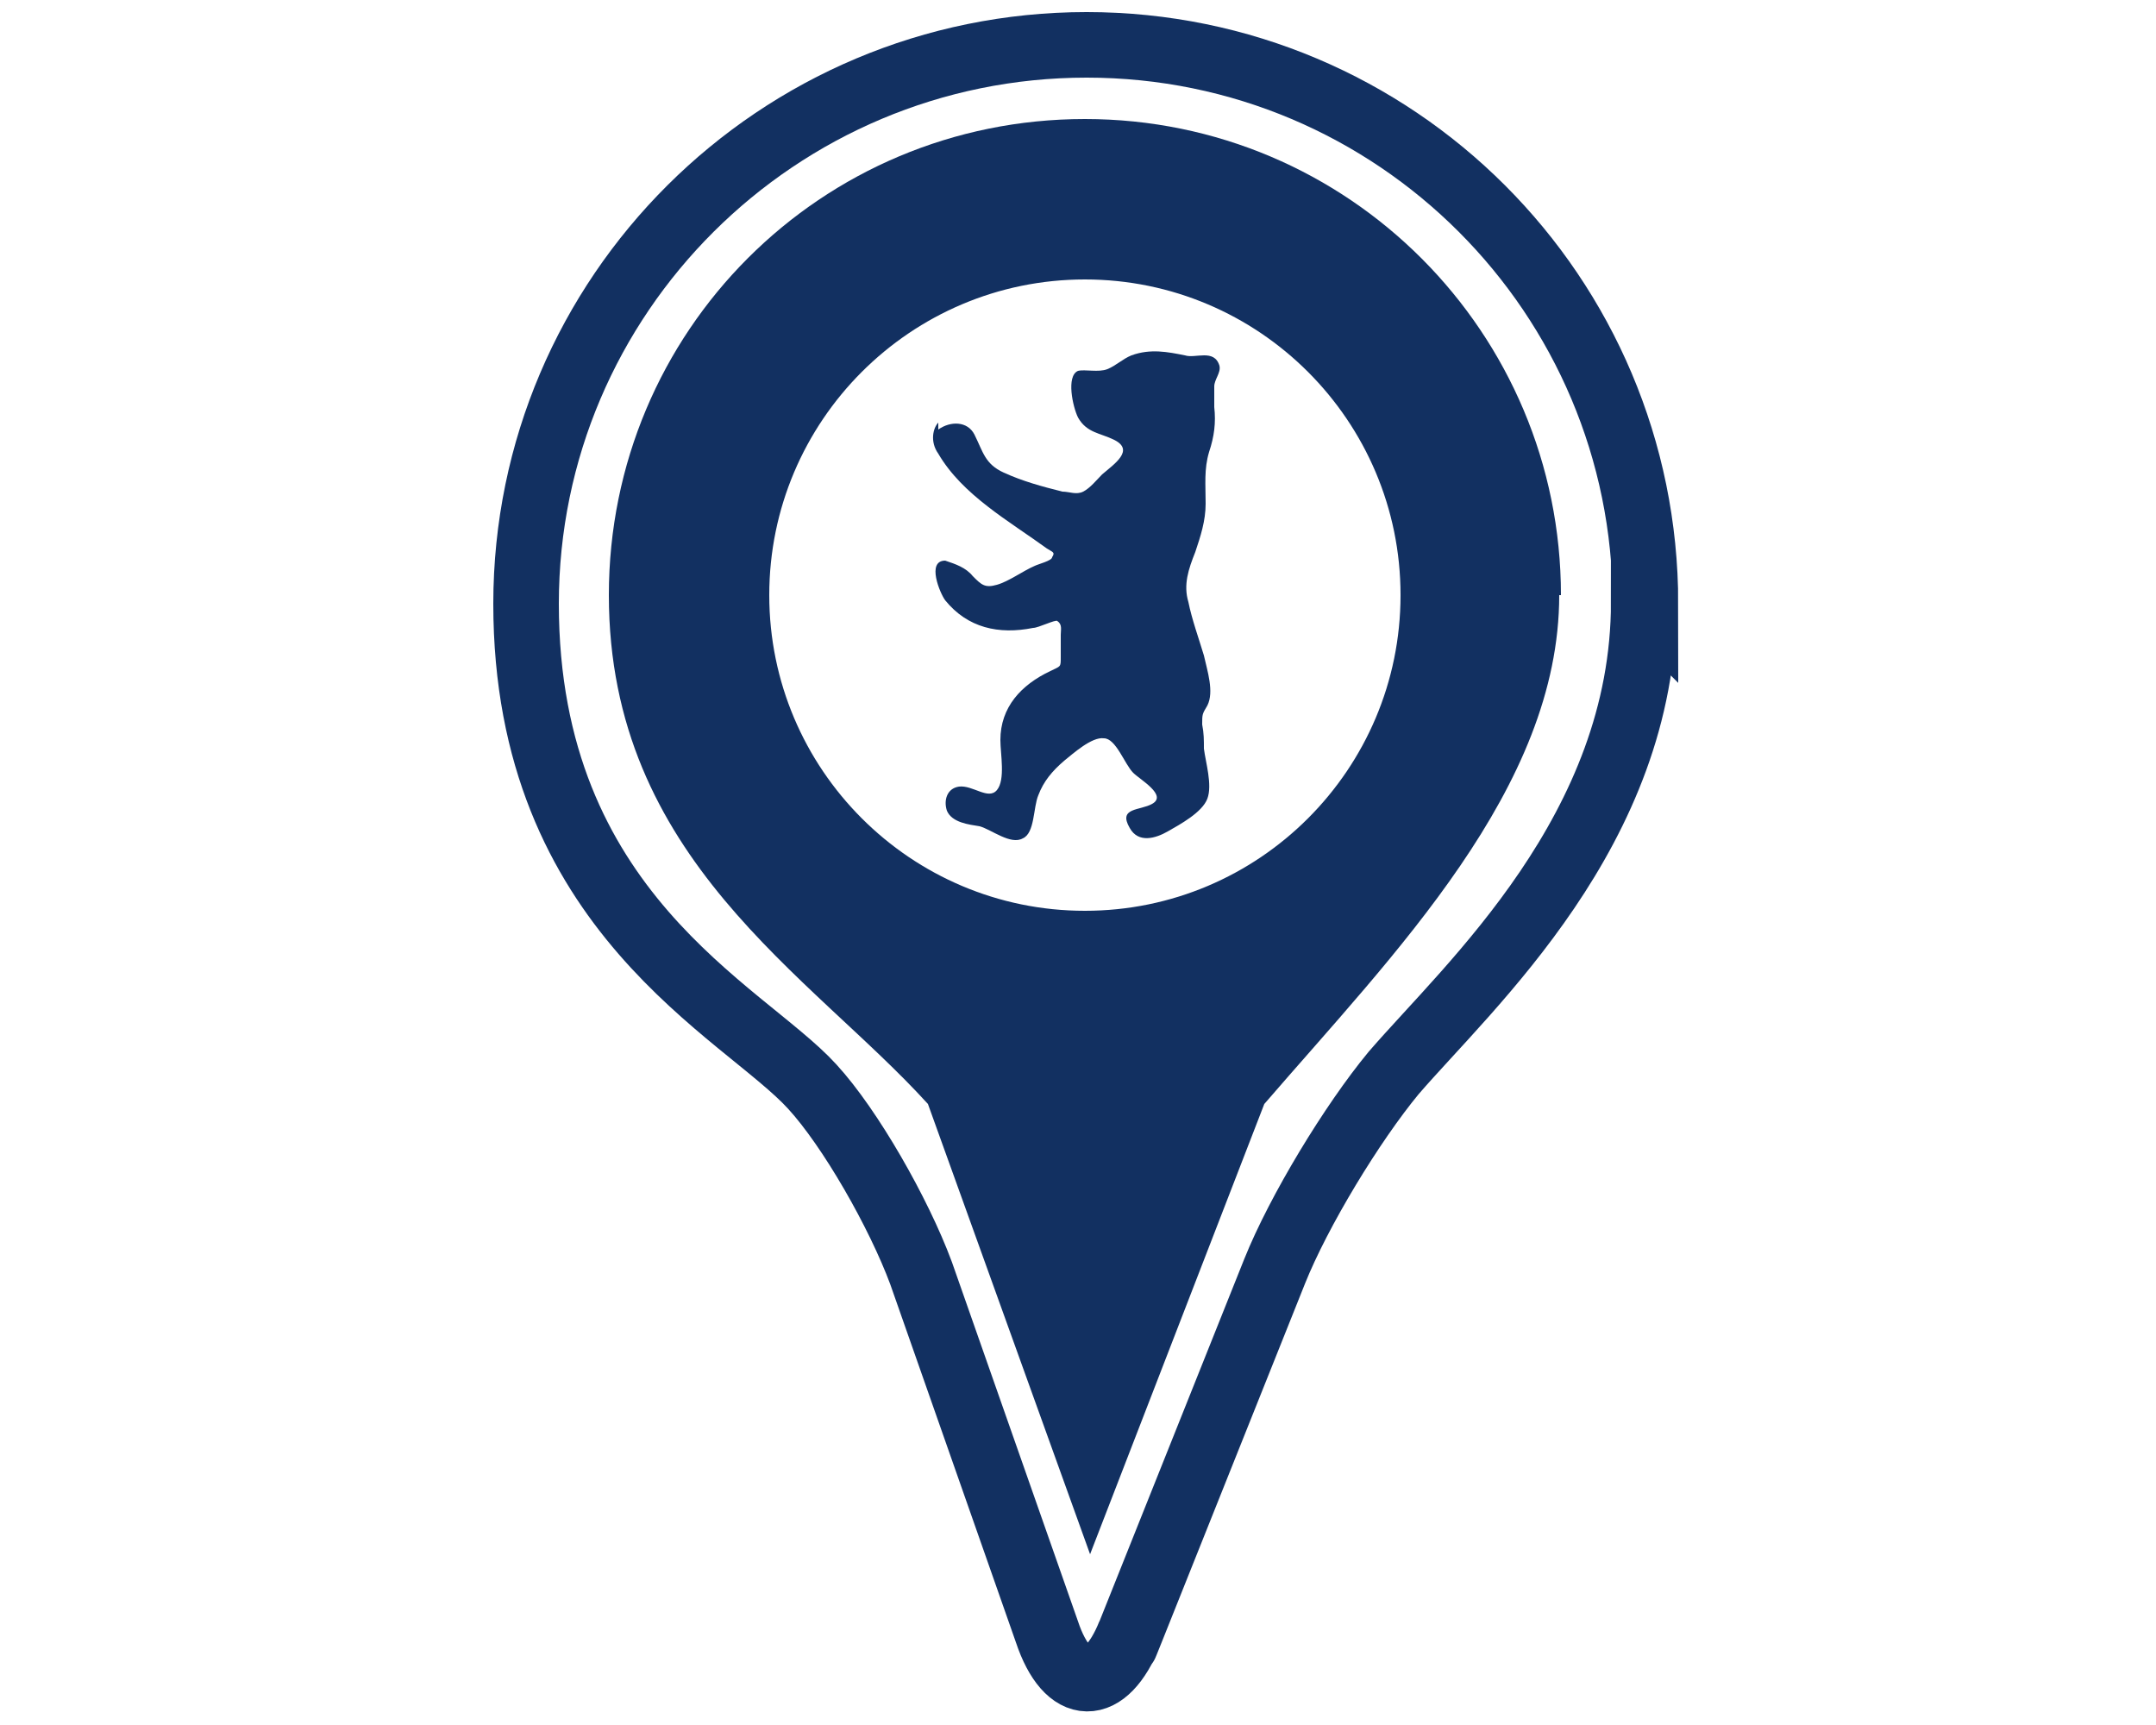
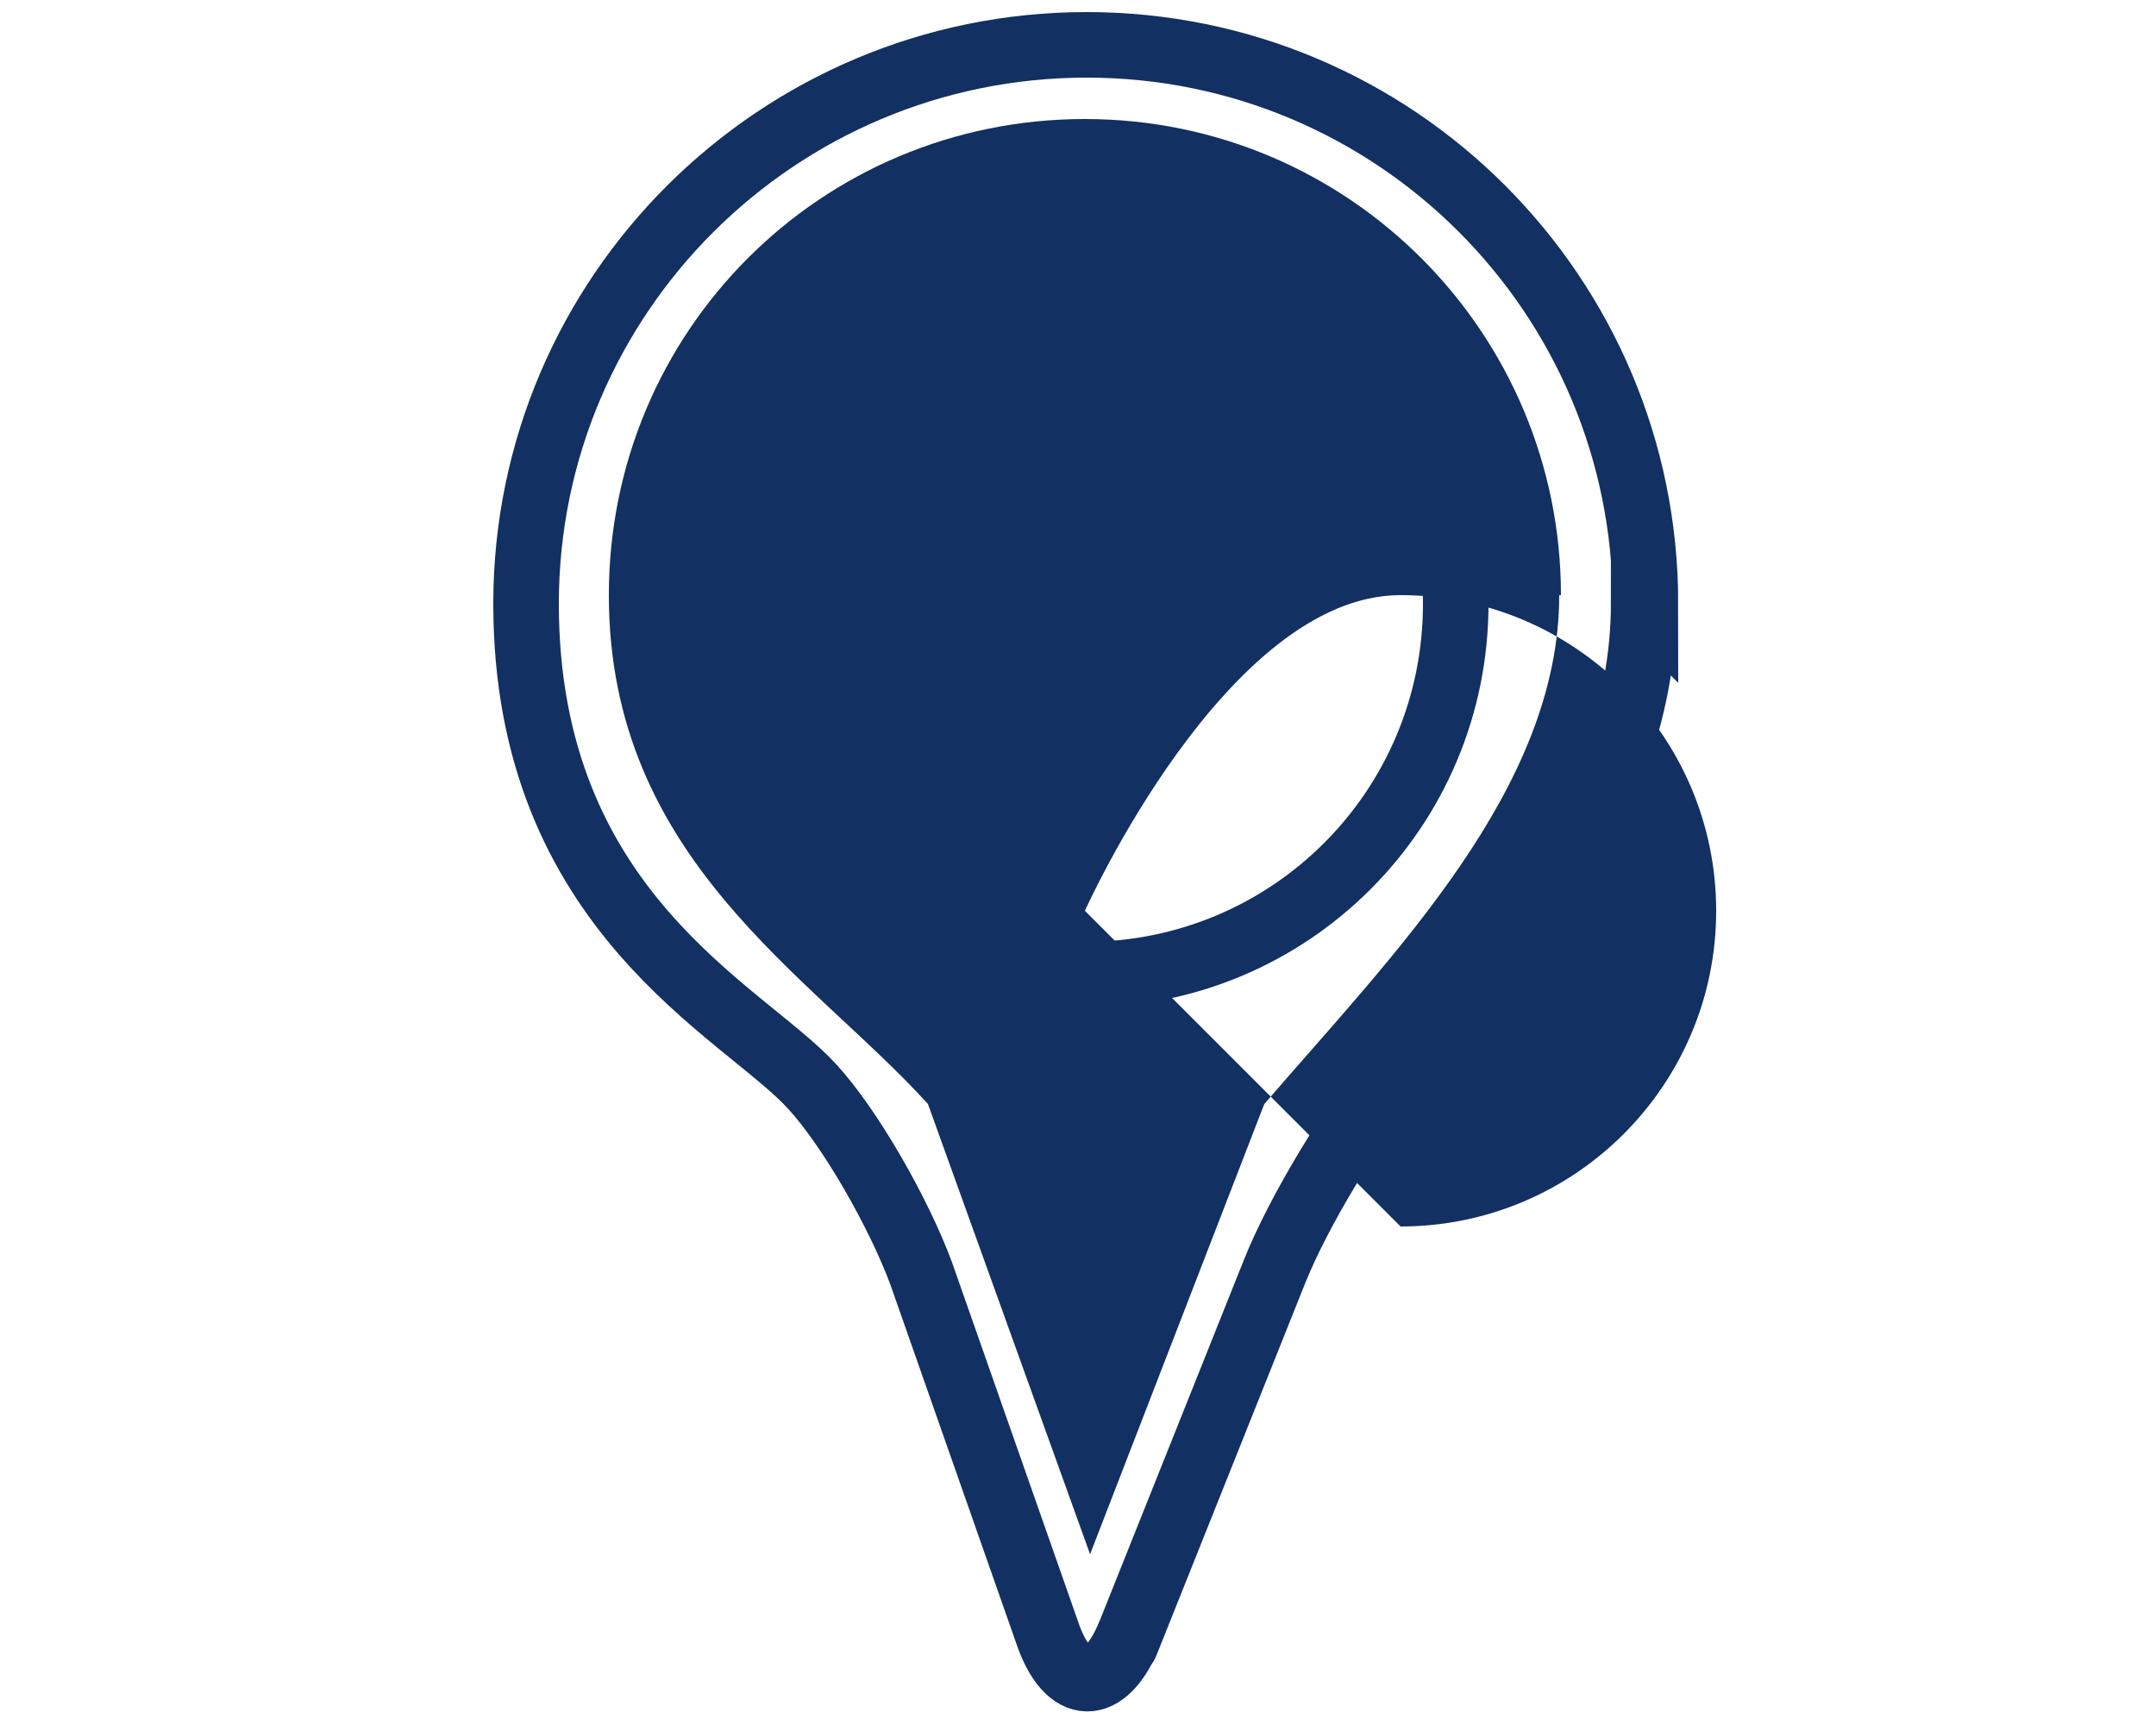
<svg xmlns="http://www.w3.org/2000/svg" id="Ebene_1" version="1.1" viewBox="0 0 125 100" width="100" height="80">
  <defs>
    <style>
      .st0 {
        fill: none;
        stroke: #123061;
        stroke-miterlimit: 10;
        stroke-width: 3.8px;
      }

      .st1 {
        fill: #123061;
      }
    </style>
  </defs>
  <path class="st0" d="M62.9,56.5c-11.8,0-21.5-9.6-21.5-21.5s9.6-21.5,21.5-21.5,21.5,9.6,21.5,21.5-9.6,21.5-21.5,21.5ZM95.4,35c0-17.9-14.5-32.4-32.4-32.4S30.5,17.1,30.5,35s12.6,23.6,16.6,28c2.2,2.4,5,7.3,6.3,10.8l7.3,20.8c1.2,3.6,3.4,3.6,4.8.1,0,0-2.5,6.3,8.4-21,1.4-3.5,4.5-8.6,6.9-11.5,4.4-5.1,14.5-14.1,14.5-27.3Z" />
-   <path class="st1" d="M62.9,52.8c-10.1,0-18.3-8.2-18.3-18.3s8.2-18.3,18.3-18.3,18.3,8.2,18.3,18.3-8.2,18.3-18.3,18.3M90.5,34.5c0-15.2-12.3-27.6-27.6-27.6s-27.6,12.3-27.6,27.6,11.7,22,18.5,29.5l9.4,26.1,10.1-26.1c7.5-8.7,17.1-18.3,17.1-29.5" />
-   <path class="st1" d="M54.4,24.5c-.3.3-.5,1.1,0,1.8,1.4,2.4,4.1,3.9,6.3,5.5.3.2.5.2.3.5,0,.2-.8.4-1,.5-.7.3-1.5.9-2.2,1.1-.7.2-.9,0-1.4-.5-.4-.5-1-.7-1.6-.9-1.1,0-.3,1.9,0,2.3,1.3,1.6,3.1,2,5.1,1.6.3,0,1.3-.5,1.4-.4.3.2.2.5.2.8,0,.4,0,.8,0,1.3,0,.6,0,.5-.6.8-1.7.8-2.9,2.1-2.9,4,0,.8.3,2.3-.2,2.9-.5.6-1.4-.3-2.2-.2-.7.1-.9.8-.7,1.4.3.7,1.3.8,1.9.9.7.2,1.8,1.1,2.5.7.7-.3.6-1.8.9-2.5.3-.8.8-1.4,1.5-2,.5-.4,1.6-1.4,2.3-1.3.7,0,1.2,1.5,1.7,2,.4.4,2,1.3,1.1,1.8-.7.4-2,.2-1.3,1.4.5.9,1.5.6,2.2.2.7-.4,2-1.1,2.3-1.9.3-.8-.1-2.1-.2-2.9,0-.5,0-.9-.1-1.4,0-.6,0-.6.3-1.1.4-.8,0-2-.2-2.9-.3-1-.7-2.1-.9-3.1-.3-1,0-1.9.4-2.9.3-.9.6-1.8.6-2.8,0-1.1-.1-2,.2-3,.3-.9.4-1.7.3-2.6,0-.4,0-.8,0-1.2,0-.4.4-.8.3-1.2-.3-1-1.4-.4-2-.6-1-.2-2-.4-3.1,0-.5.2-.9.6-1.4.8-.5.2-1.3,0-1.7.1-.7.3-.3,2.1,0,2.7.5.9,1.3.9,2.1,1.3,1.2.6,0,1.4-.7,2-.3.3-.7.8-1.1,1-.4.2-.8,0-1.2,0-1.2-.3-2.3-.6-3.4-1.1-1.1-.5-1.2-1.2-1.7-2.2-.4-.8-1.4-.8-2.1-.3" />
+   <path class="st1" d="M62.9,52.8s8.2-18.3,18.3-18.3,18.3,8.2,18.3,18.3-8.2,18.3-18.3,18.3M90.5,34.5c0-15.2-12.3-27.6-27.6-27.6s-27.6,12.3-27.6,27.6,11.7,22,18.5,29.5l9.4,26.1,10.1-26.1c7.5-8.7,17.1-18.3,17.1-29.5" />
</svg>